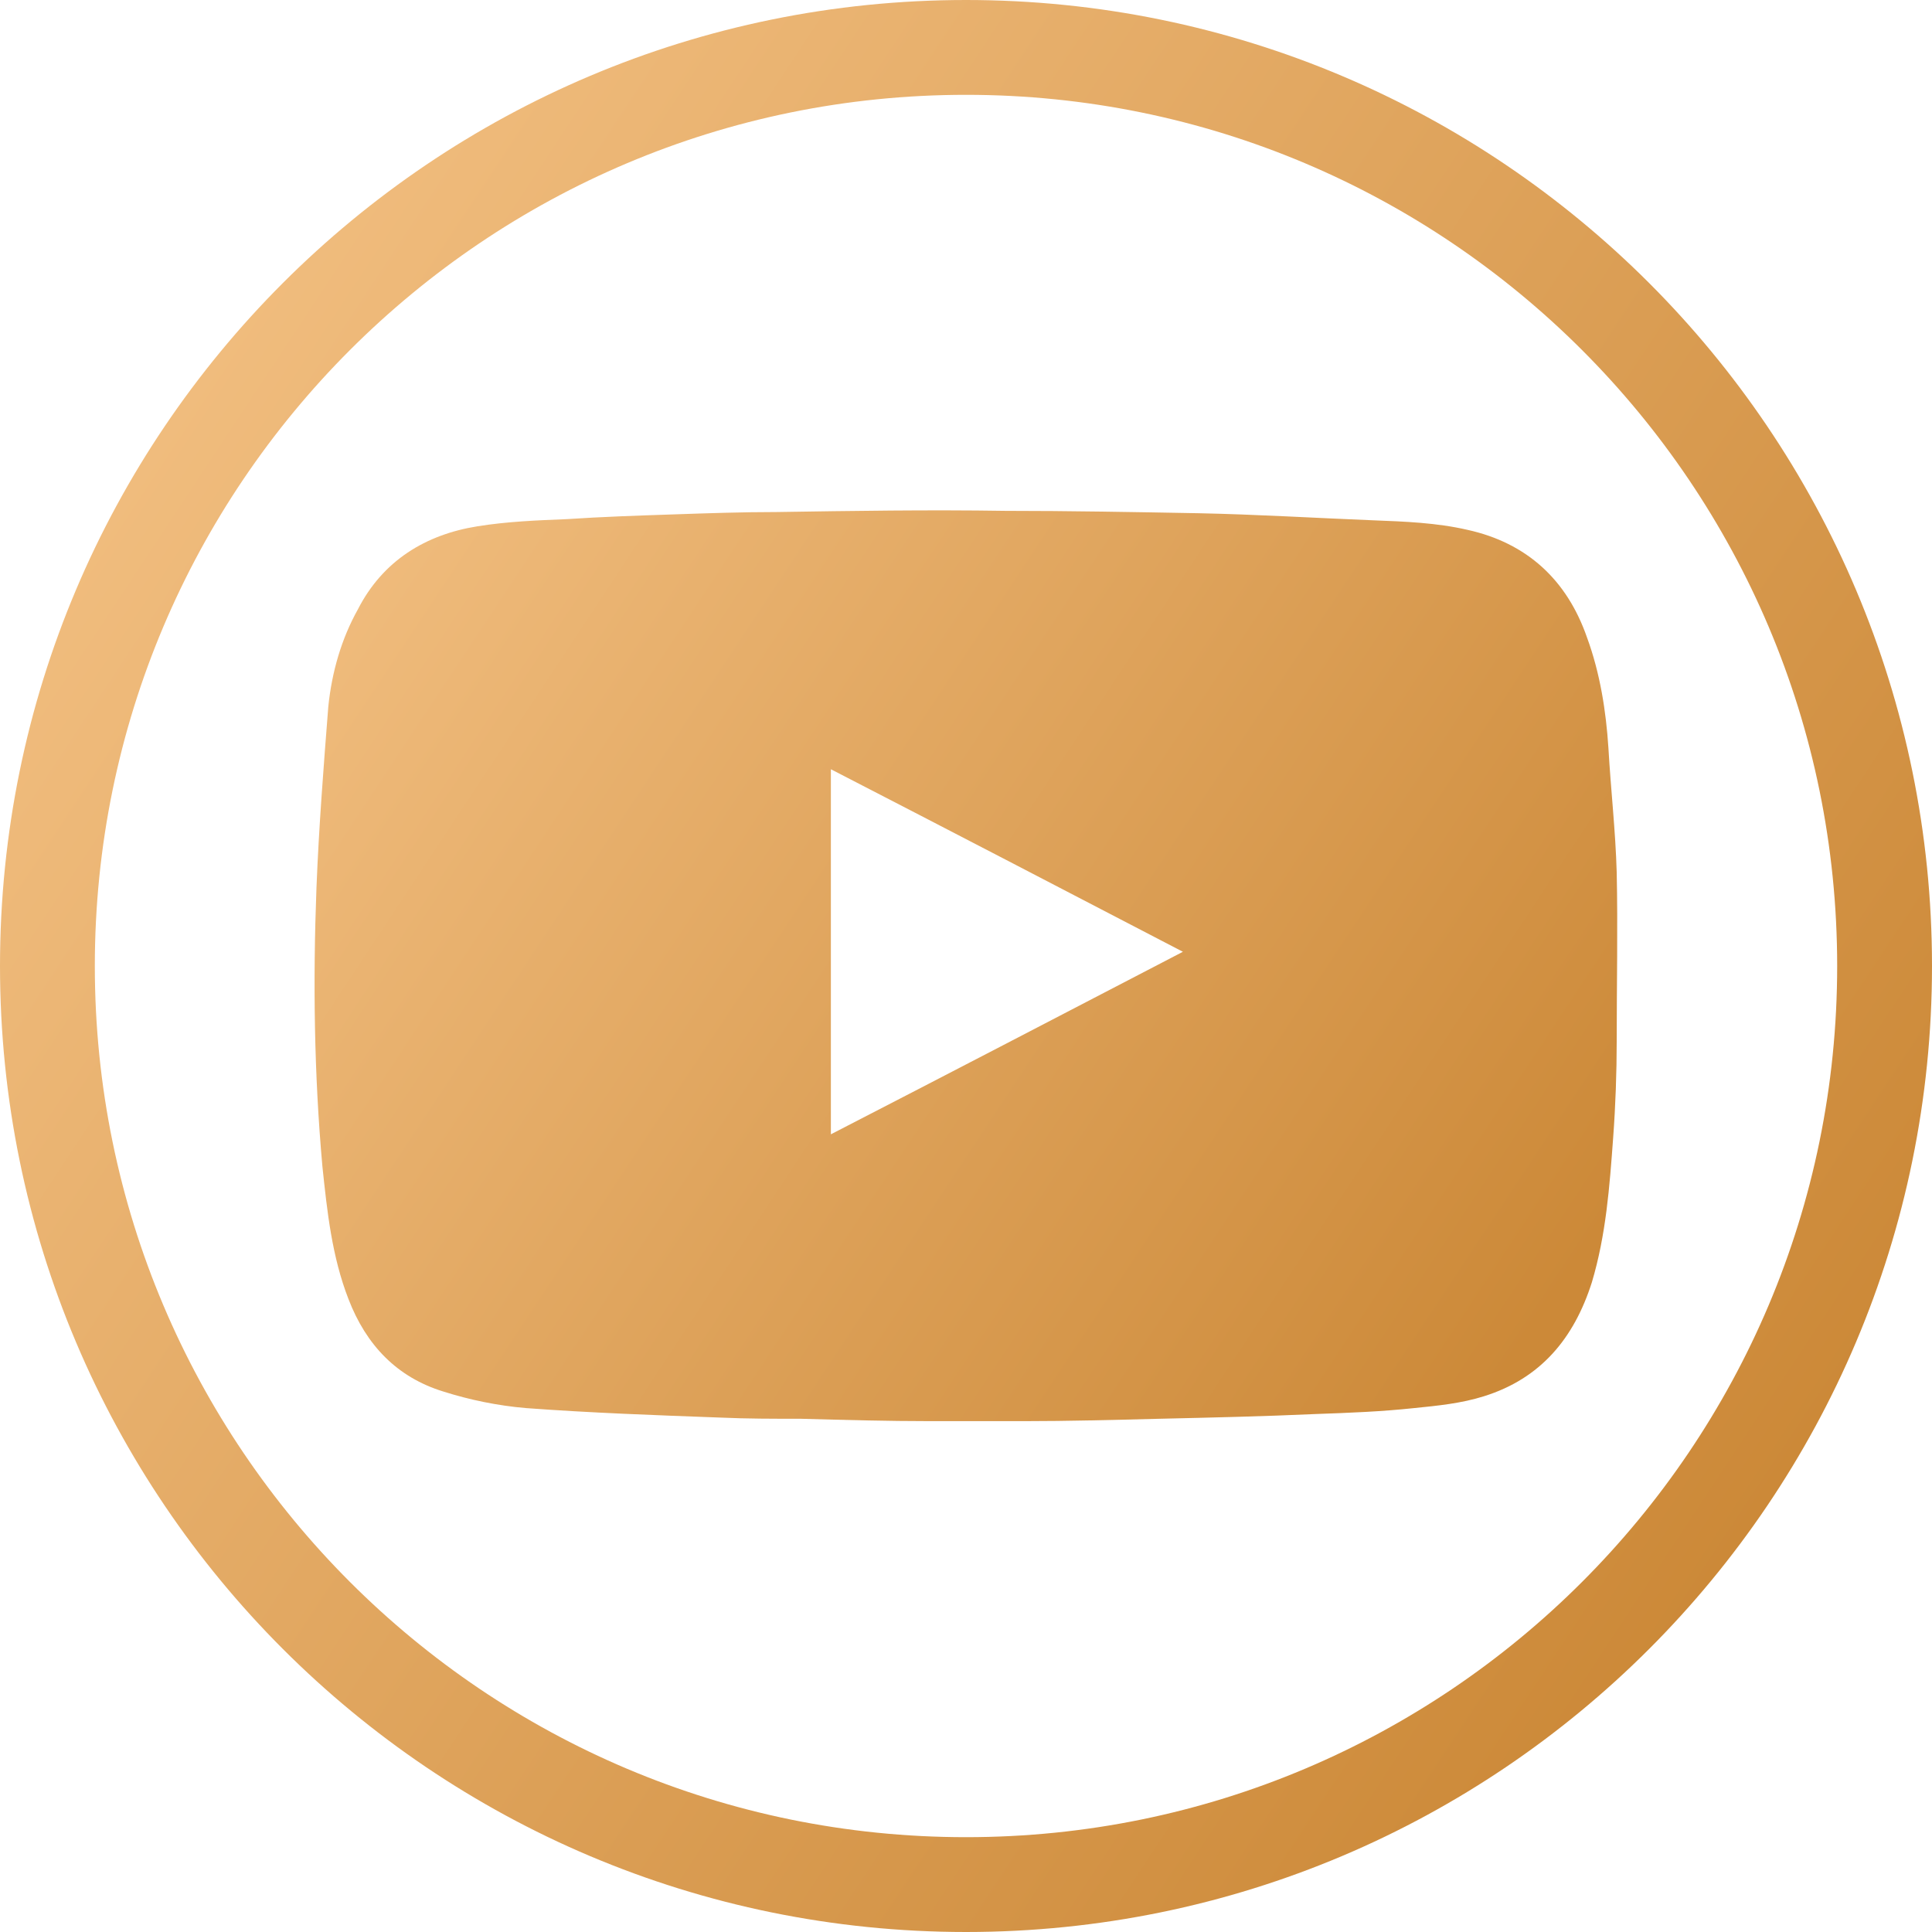
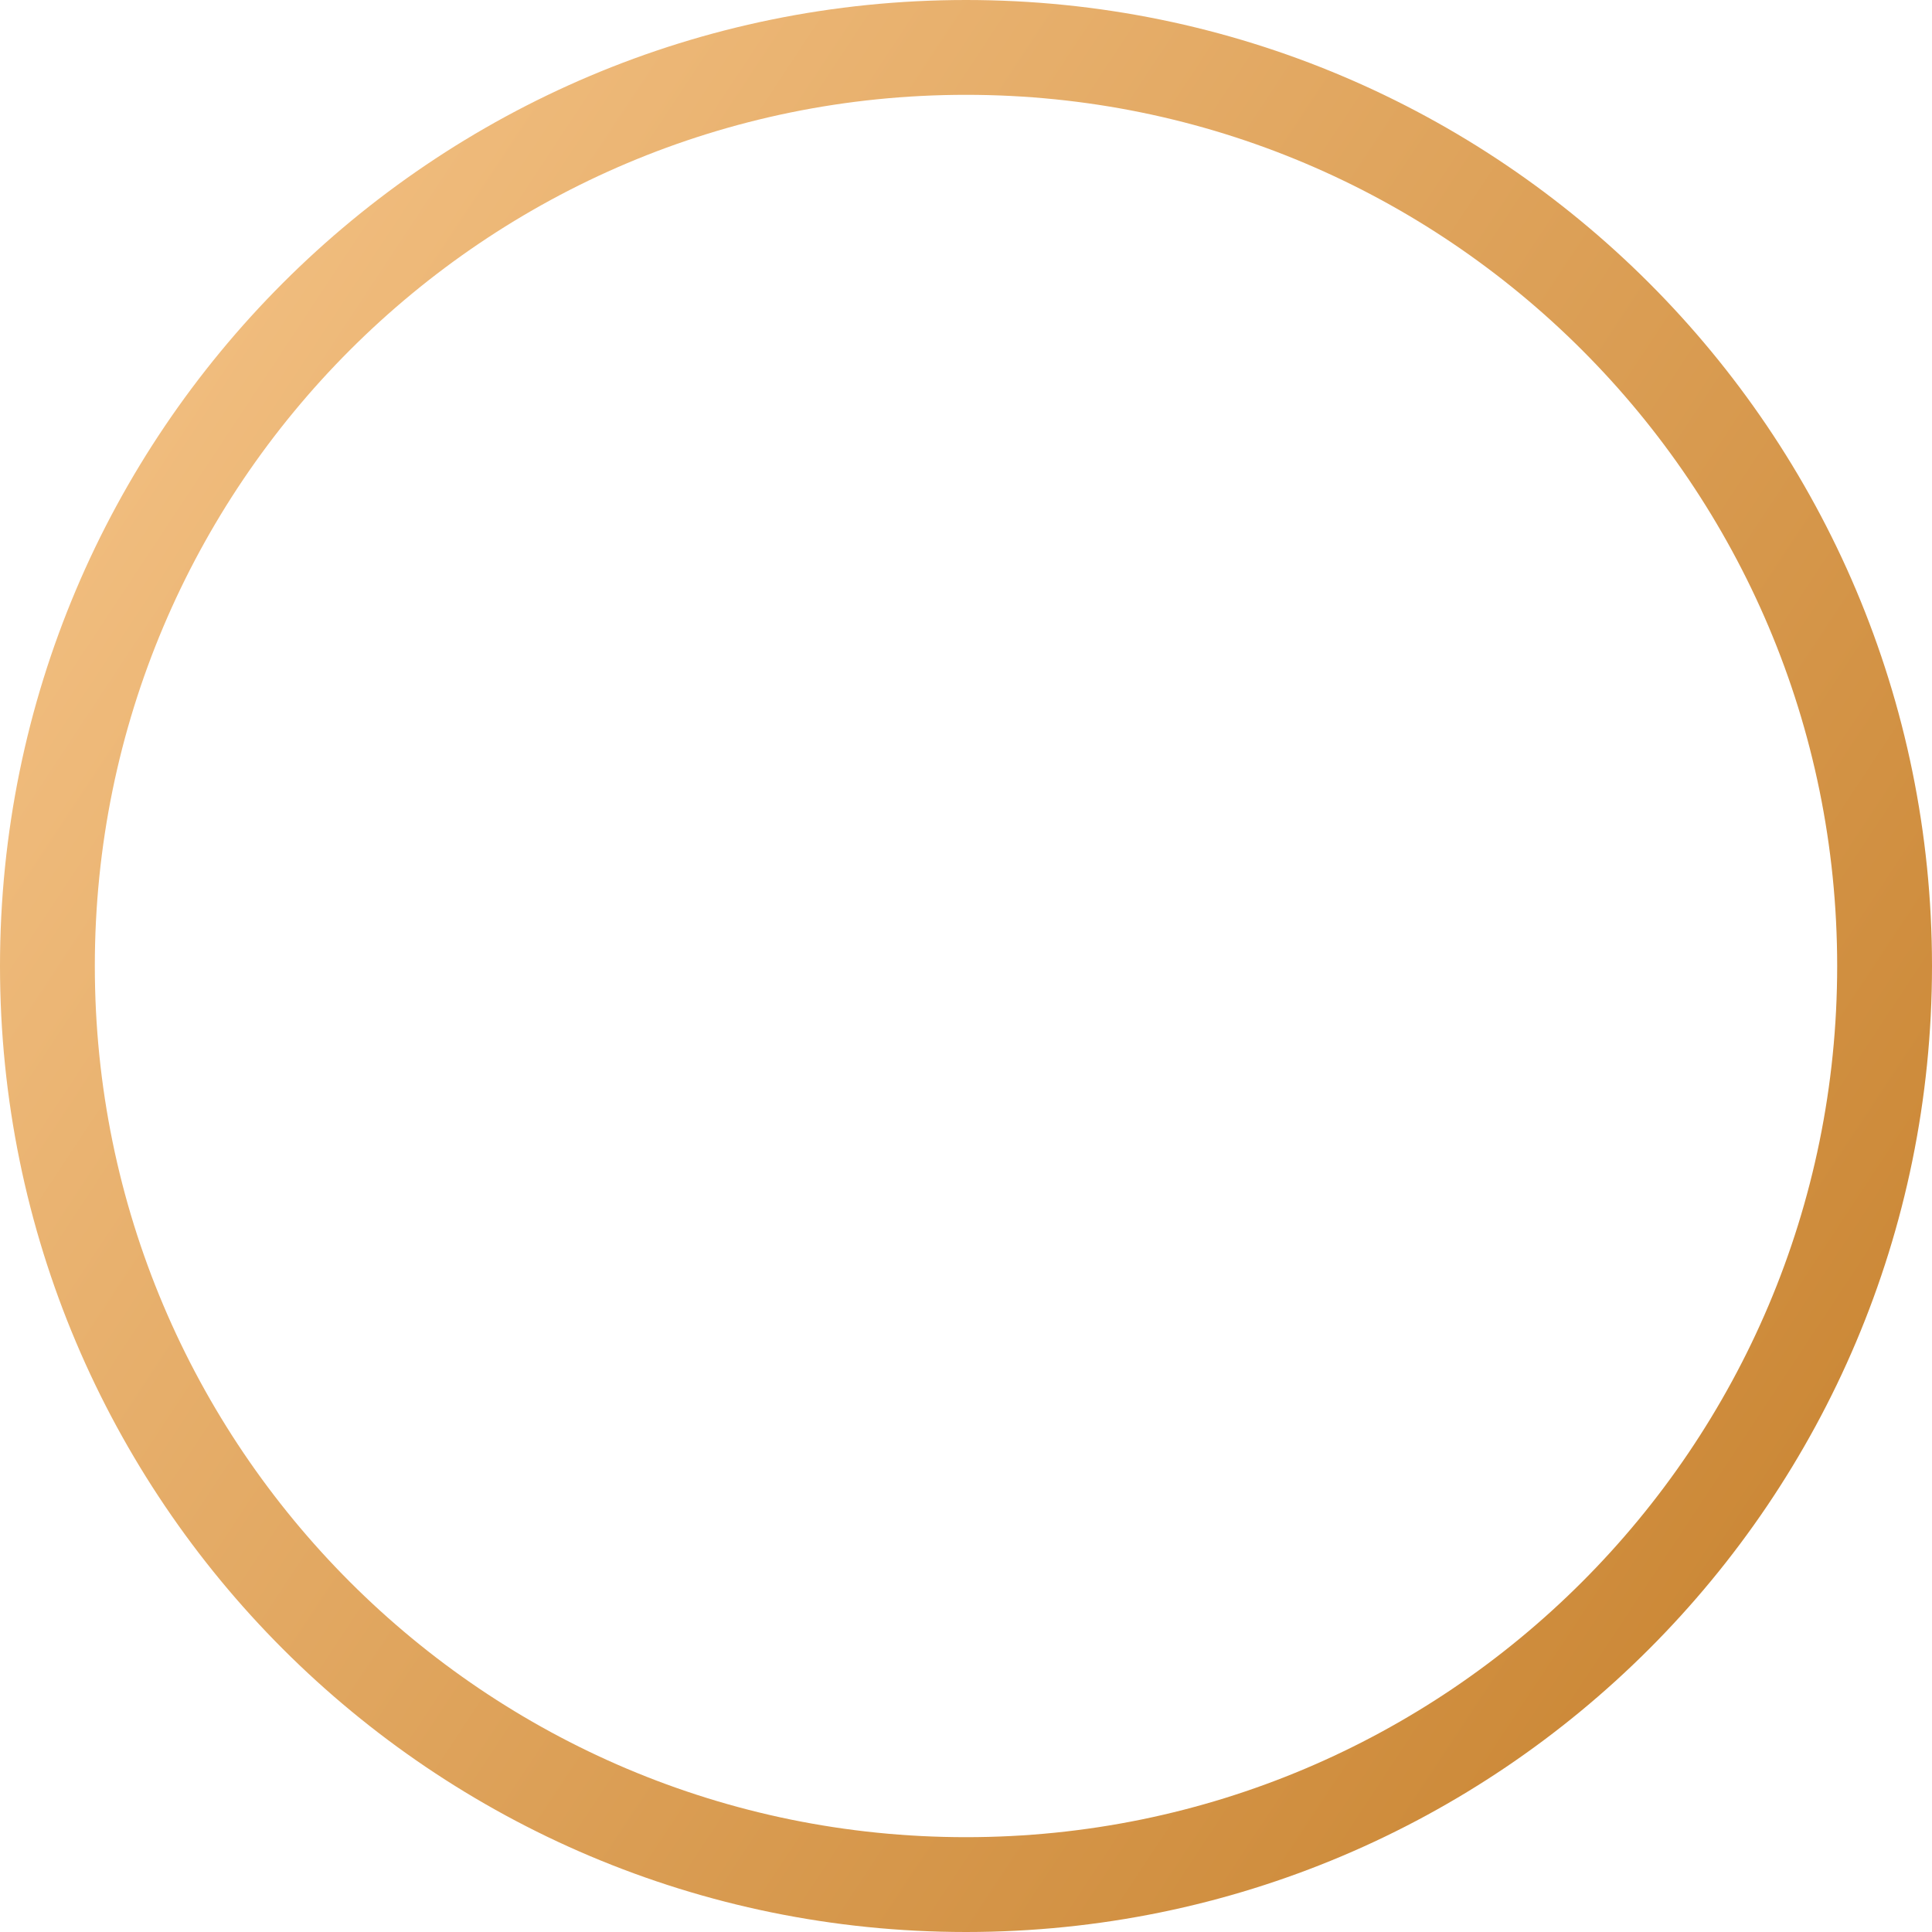
<svg xmlns="http://www.w3.org/2000/svg" id="Слой_1" x="0px" y="0px" viewBox="0 0 163 163" style="enable-background:new 0 0 163 163;" xml:space="preserve">
  <style type="text/css"> .st0{fill:none;stroke:url(#SVGID_1_);stroke-width:8;} .st1{fill:url(#SVGID_00000045589133564752009080000011494560055855032710_);} </style>
  <linearGradient id="SVGID_1_" gradientUnits="userSpaceOnUse" x1="13.499" y1="36.563" x2="149.501" y2="126.437">
    <stop offset="0" style="stop-color:#F0BC7D" />
    <stop offset="1" style="stop-color:#CC8938" />
  </linearGradient>
  <path class="st0" d="M81.5,4L81.5,4C124.3,4,159,38.7,159,81.5l0,0c0,42.8-34.7,77.5-77.5,77.5l0,0C38.7,159,4,124.3,4,81.5l0,0 C4,38.7,38.7,4,81.5,4z" />
  <linearGradient id="SVGID_00000162346169635356195390000012423914882768263564_" gradientUnits="userSpaceOnUse" x1="29.214" y1="46.779" x2="129.243" y2="112.881">
    <stop offset="0" style="stop-color:#F0BC7D" />
    <stop offset="1" style="stop-color:#CC8938" />
  </linearGradient>
-   <path style="fill:url(#SVGID_00000162346169635356195390000012423914882768263564_);" d="M86.4,119.9c-2.6,0-5.3,0-7.9,0 c-3.6,0-7.3-0.1-10.9-0.2c-2.3,0-4.6,0-6.8-0.1c-5.5-0.2-11-0.4-16.4-0.8c-2.4-0.2-4.8-0.7-7-1.4c-3.9-1.2-6.5-3.9-8-7.8 c-1.4-3.6-1.8-7.4-2.2-11.2c-0.7-7.8-0.8-15.6-0.5-23.5c0.2-5.1,0.6-10.2,1-15.3c0.3-2.9,1.1-5.7,2.5-8.2c2.1-4.1,5.7-6.3,10.1-7 c2.5-0.4,5-0.5,7.5-0.6c3-0.2,6-0.3,9-0.4c2.9-0.1,5.8-0.2,8.7-0.2c6.4-0.1,12.9-0.2,19.3-0.1c5.4,0,10.8,0.1,16.3,0.2 c4.9,0.1,9.8,0.4,14.8,0.6c2.6,0.1,5.3,0.2,7.9,0.8c5,1.1,8.4,4.2,10.1,9.1c1.1,3,1.6,6.2,1.8,9.3c0.2,3.5,0.6,7,0.7,10.5 c0.1,4.7,0,9.4,0,14.2c0,2.7-0.1,5.5-0.3,8.2c-0.3,4.1-0.6,8.2-1.8,12.2c-1.5,4.7-4.3,8.1-9.1,9.6c-1.9,0.6-3.9,0.8-5.9,1 c-2.8,0.3-5.5,0.4-8.3,0.5c-4.4,0.2-8.8,0.3-13.2,0.4C93.8,119.8,90.1,119.9,86.4,119.9C86.4,120,86.4,120,86.4,119.9z M70.1,95.7 c9.9-5.1,19.7-10.2,29.7-15.4C89.8,75.1,80,70,70.1,64.9C70.1,75.2,70.1,85.4,70.1,95.7z" />
</svg>